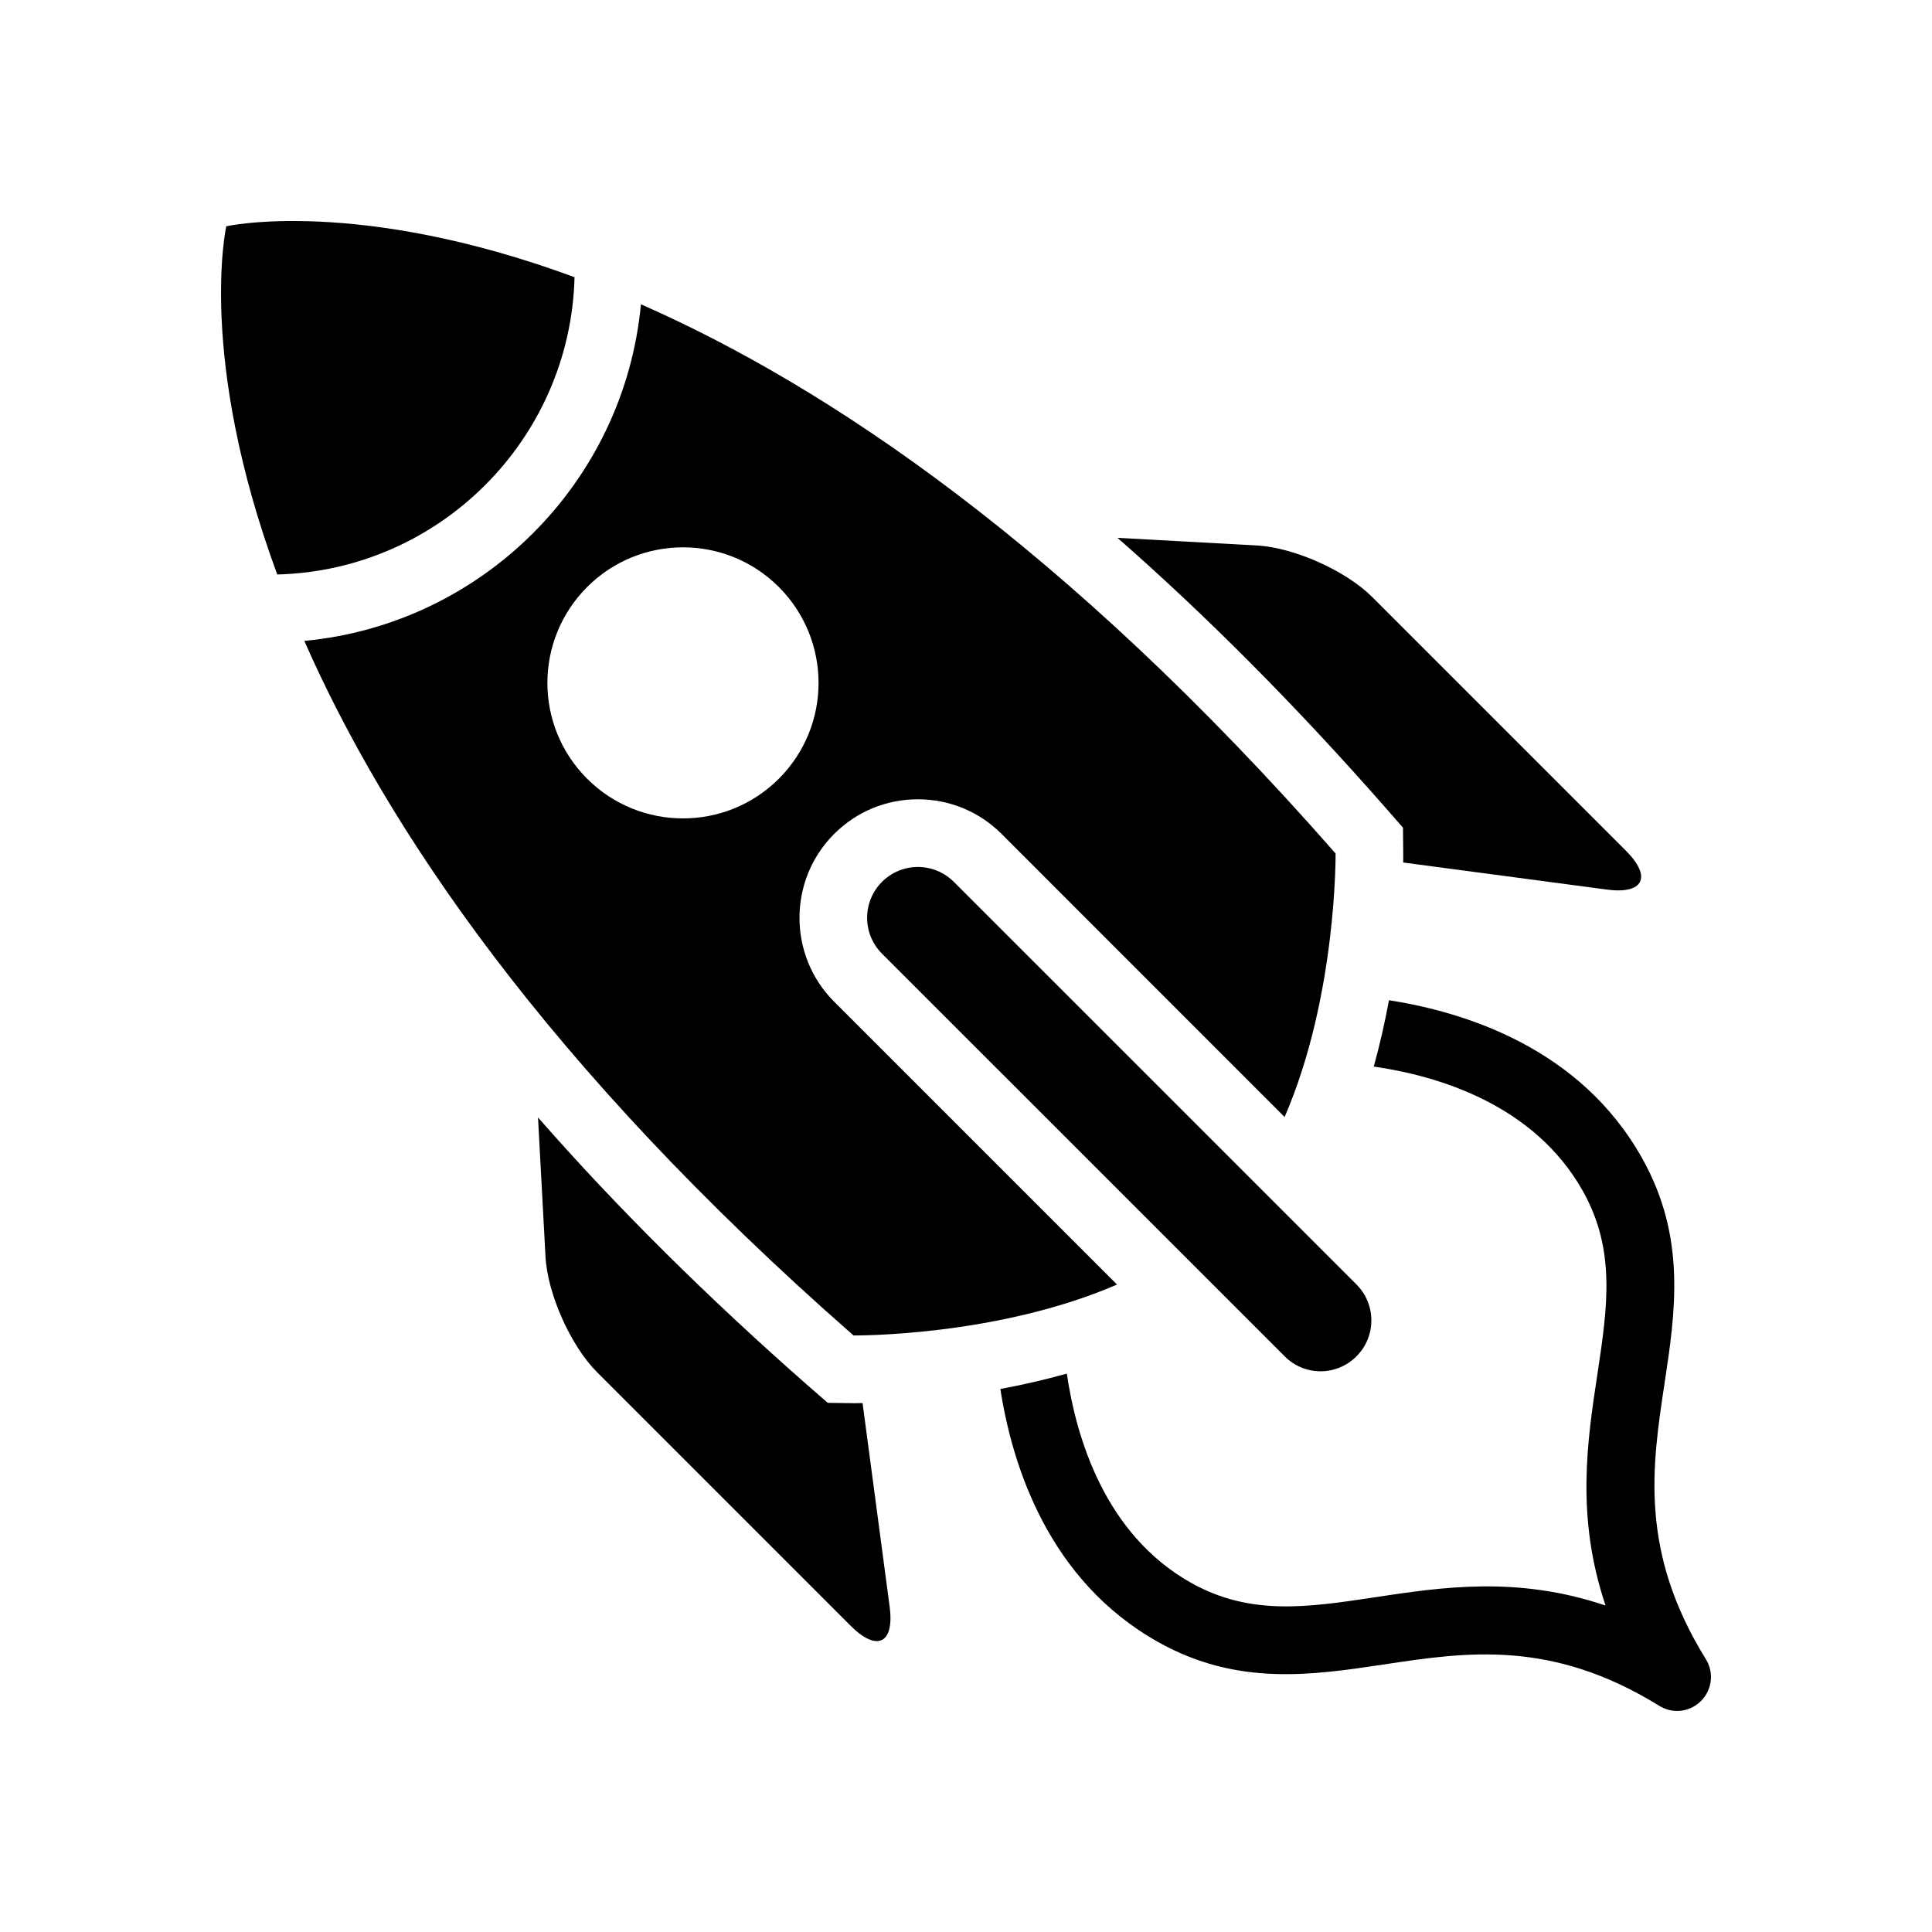
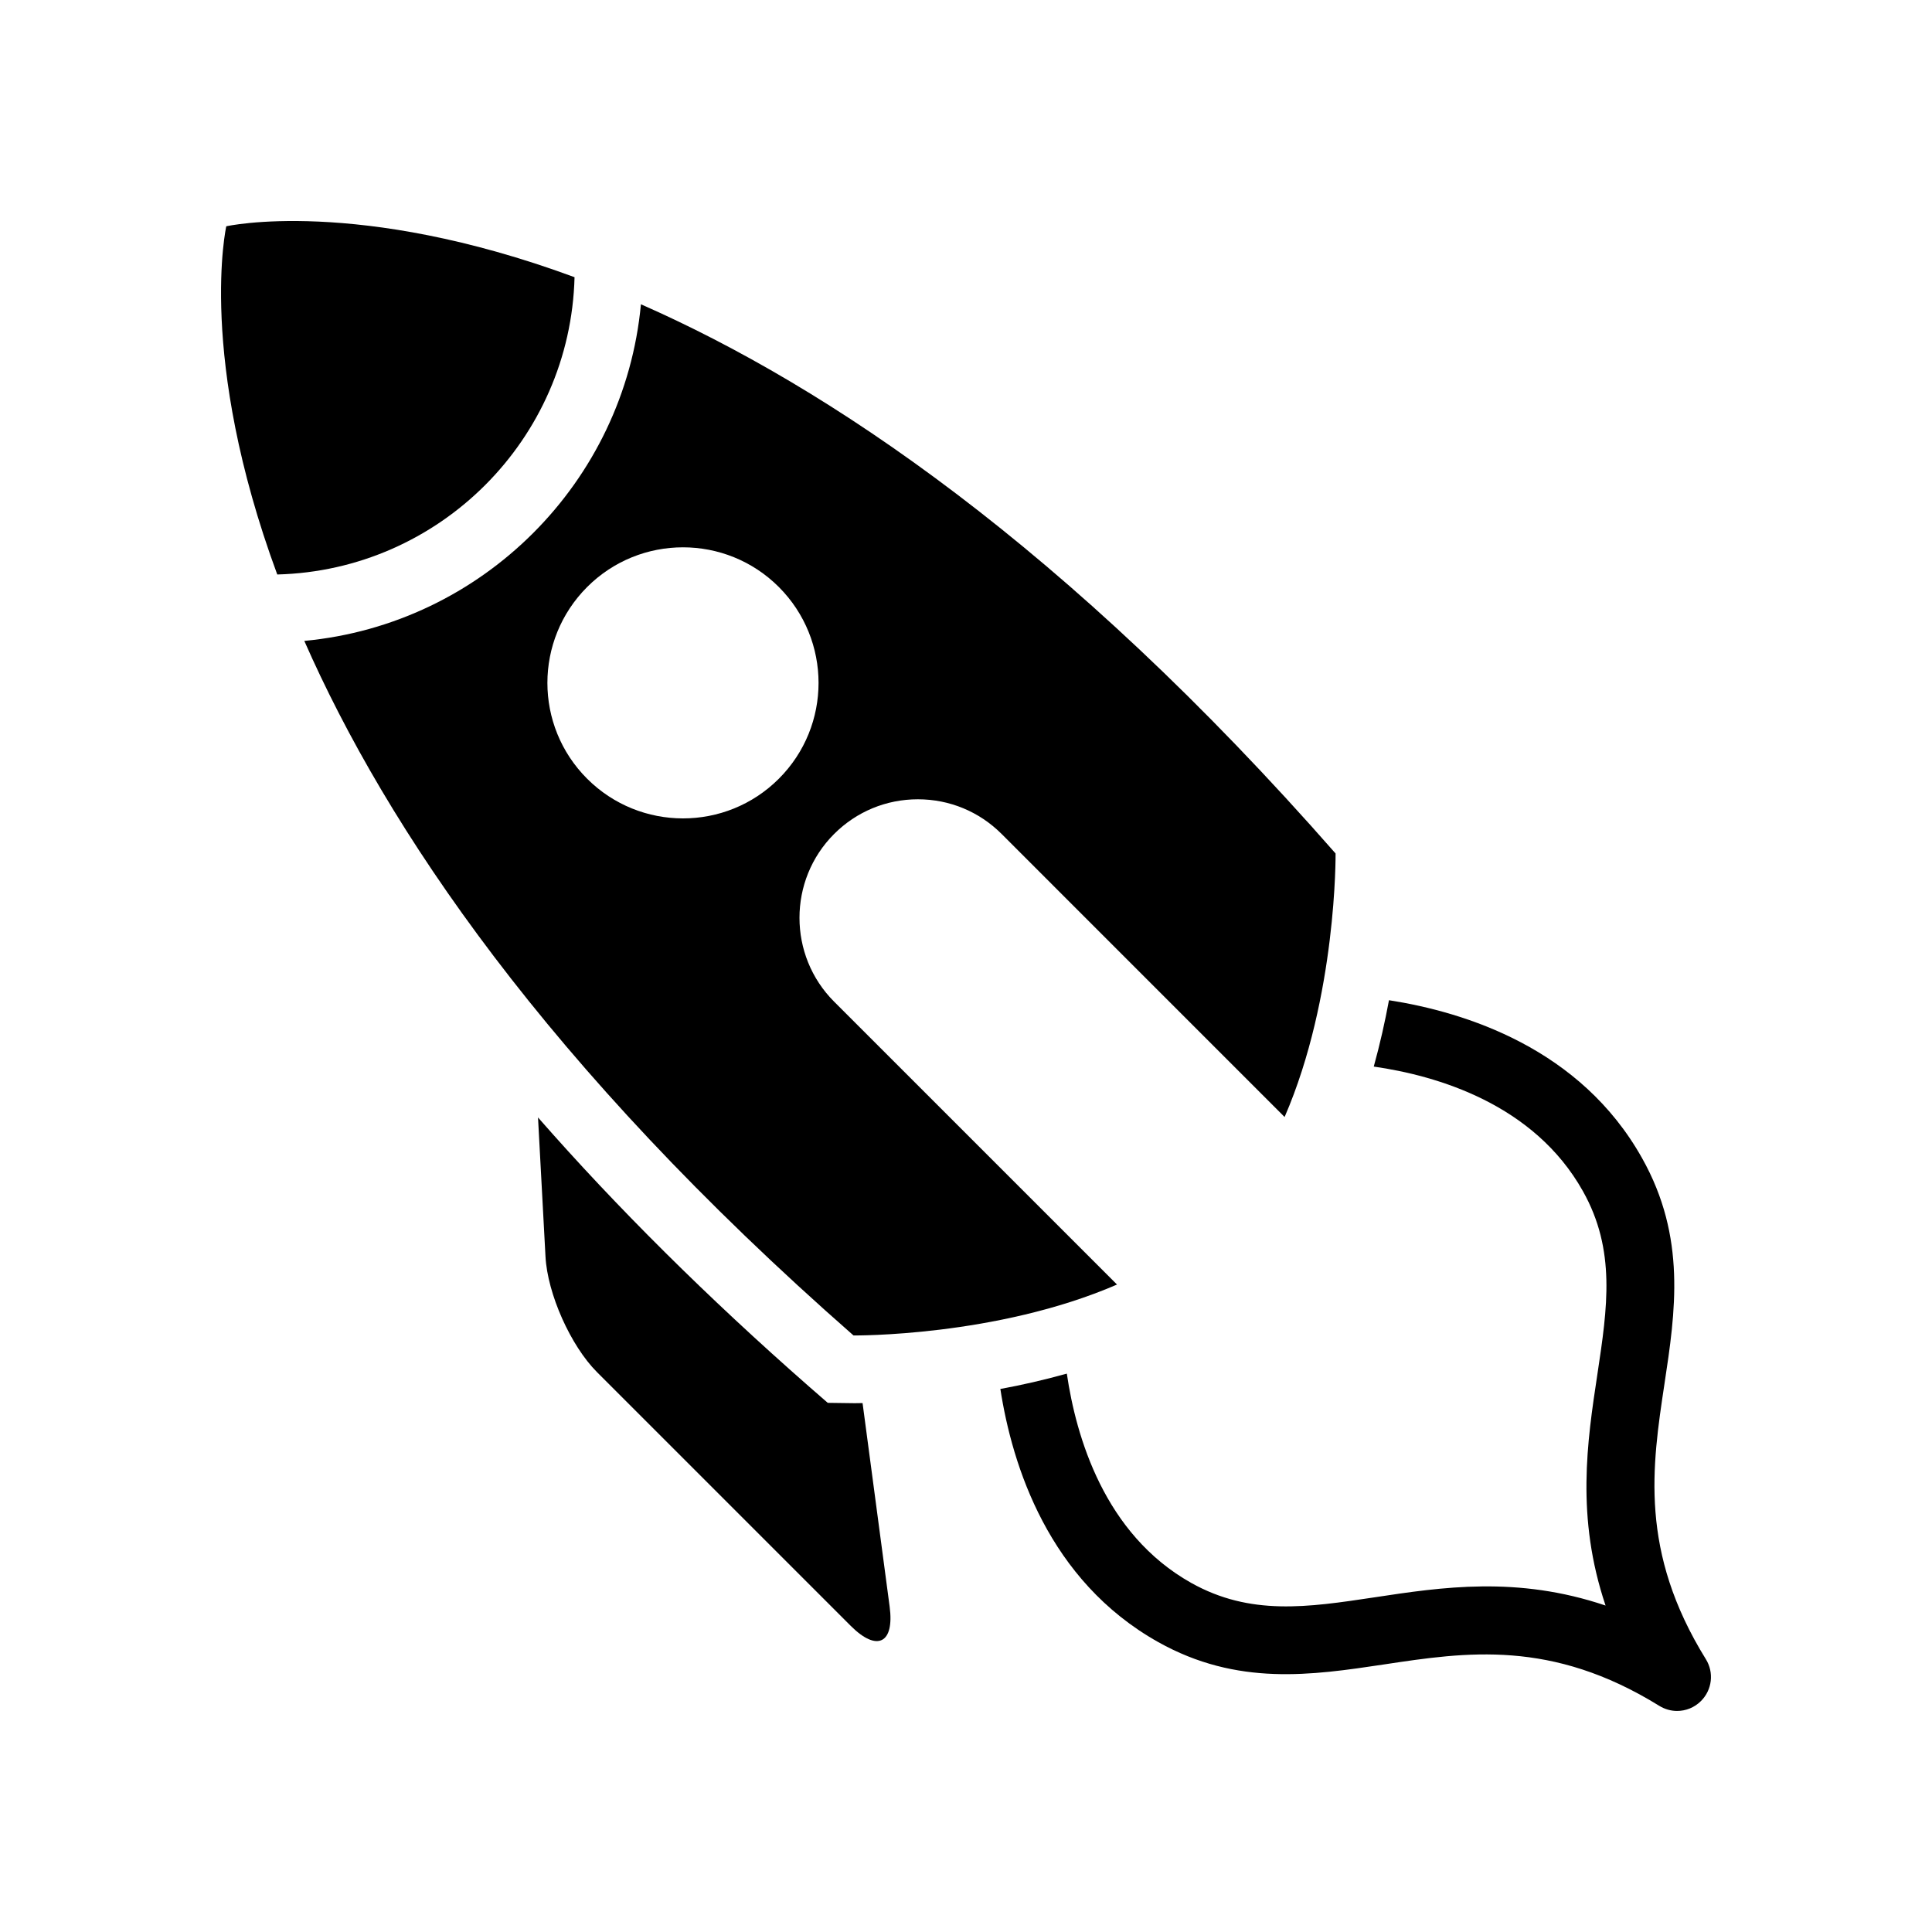
<svg xmlns="http://www.w3.org/2000/svg" fill="#000000" width="800px" height="800px" version="1.1" viewBox="144 144 512 512">
  <g>
    <path d="m296.26 217.46c-57.719-21.301-92.293-13.492-92.293-13.492s-7.793 34.559 13.508 92.277c42.984-1.102 77.684-35.82 78.785-78.785z" />
-     <path d="m377.74 377.7c-5.258 5.258-5.258 13.777 0 19.035l106.71 106.7c2.613 2.644 6.062 3.969 9.508 3.969 3.449 0 6.894-1.324 9.523-3.969 5.258-5.258 5.258-13.777 0-19.035l-106.71-106.7c-5.258-5.258-13.773-5.258-19.031 0z" />
    <path d="m372.59 515.83c-0.836 0-1.574 0.031-2.078 0.031l-7.148-0.094-5.008-4.359c-26.938-23.648-50.883-47.422-71.777-71.273l1.984 36.871c0.52 9.871 6.676 23.648 13.648 30.621l67.242 67.242c6.977 6.977 11.617 4.676 10.312-5.102z" />
-     <path d="m511.43 358.34 4.375 5.008 0.062 6.644c0 0.219 0.016 1.133 0 2.582l53.906 7.164c9.777 1.324 12.09-3.32 5.102-10.297l-67.242-67.242c-6.977-6.977-20.75-13.129-30.621-13.648l-36.871-2.019c23.855 20.906 47.66 44.871 71.289 71.809z" />
    <path d="m596.07 583.7c-17.68-28.543-14.266-51.105-10.973-72.941 2.898-19.098 5.871-38.84-5.934-59.844-16.297-29.094-46.777-38.684-67.07-41.848-1.039 5.621-2.363 11.555-4.031 17.586 16.672 2.394 42.461 9.871 55.434 33.031 8.785 15.648 6.488 30.844 3.84 48.43-2.738 18.043-5.731 37.941 2.156 61.371-23.41-7.902-43.312-4.894-61.371-2.156-17.586 2.644-32.762 4.93-48.43-3.84-23.035-12.91-30.527-38.777-32.969-55.465-6.062 1.684-11.98 3.039-17.617 4.062 3.148 20.324 12.754 50.773 41.816 67.07 21.004 11.777 40.746 8.801 59.875 5.934 21.789-3.289 44.352-6.707 72.926 10.973 1.465 0.898 3.086 1.355 4.723 1.355 2.312 0 4.613-0.898 6.344-2.644 2.949-2.949 3.484-7.531 1.281-11.074z" />
    <path d="m370.18 497.91s37.785 0.395 69.84-13.492l-74.973-74.973c-12.234-12.234-12.234-32.195 0-44.43 5.934-5.934 13.809-9.195 22.199-9.195s16.262 3.258 22.199 9.195l74.988 75.004c13.887-32.039 13.508-69.84 13.508-69.84-71.523-81.555-134.75-123.83-184.09-145.54-4.41 47.168-42.035 84.781-89.207 89.207 21.711 49.34 64 112.57 145.54 184.06zm-70.582-147.54c-14.043-14.027-14.043-36.746 0-50.805 14.027-14.027 36.777-14.027 50.805 0 14.027 14.059 14.027 36.777 0 50.805s-36.777 14.012-50.805 0z" />
  </g>
</svg>